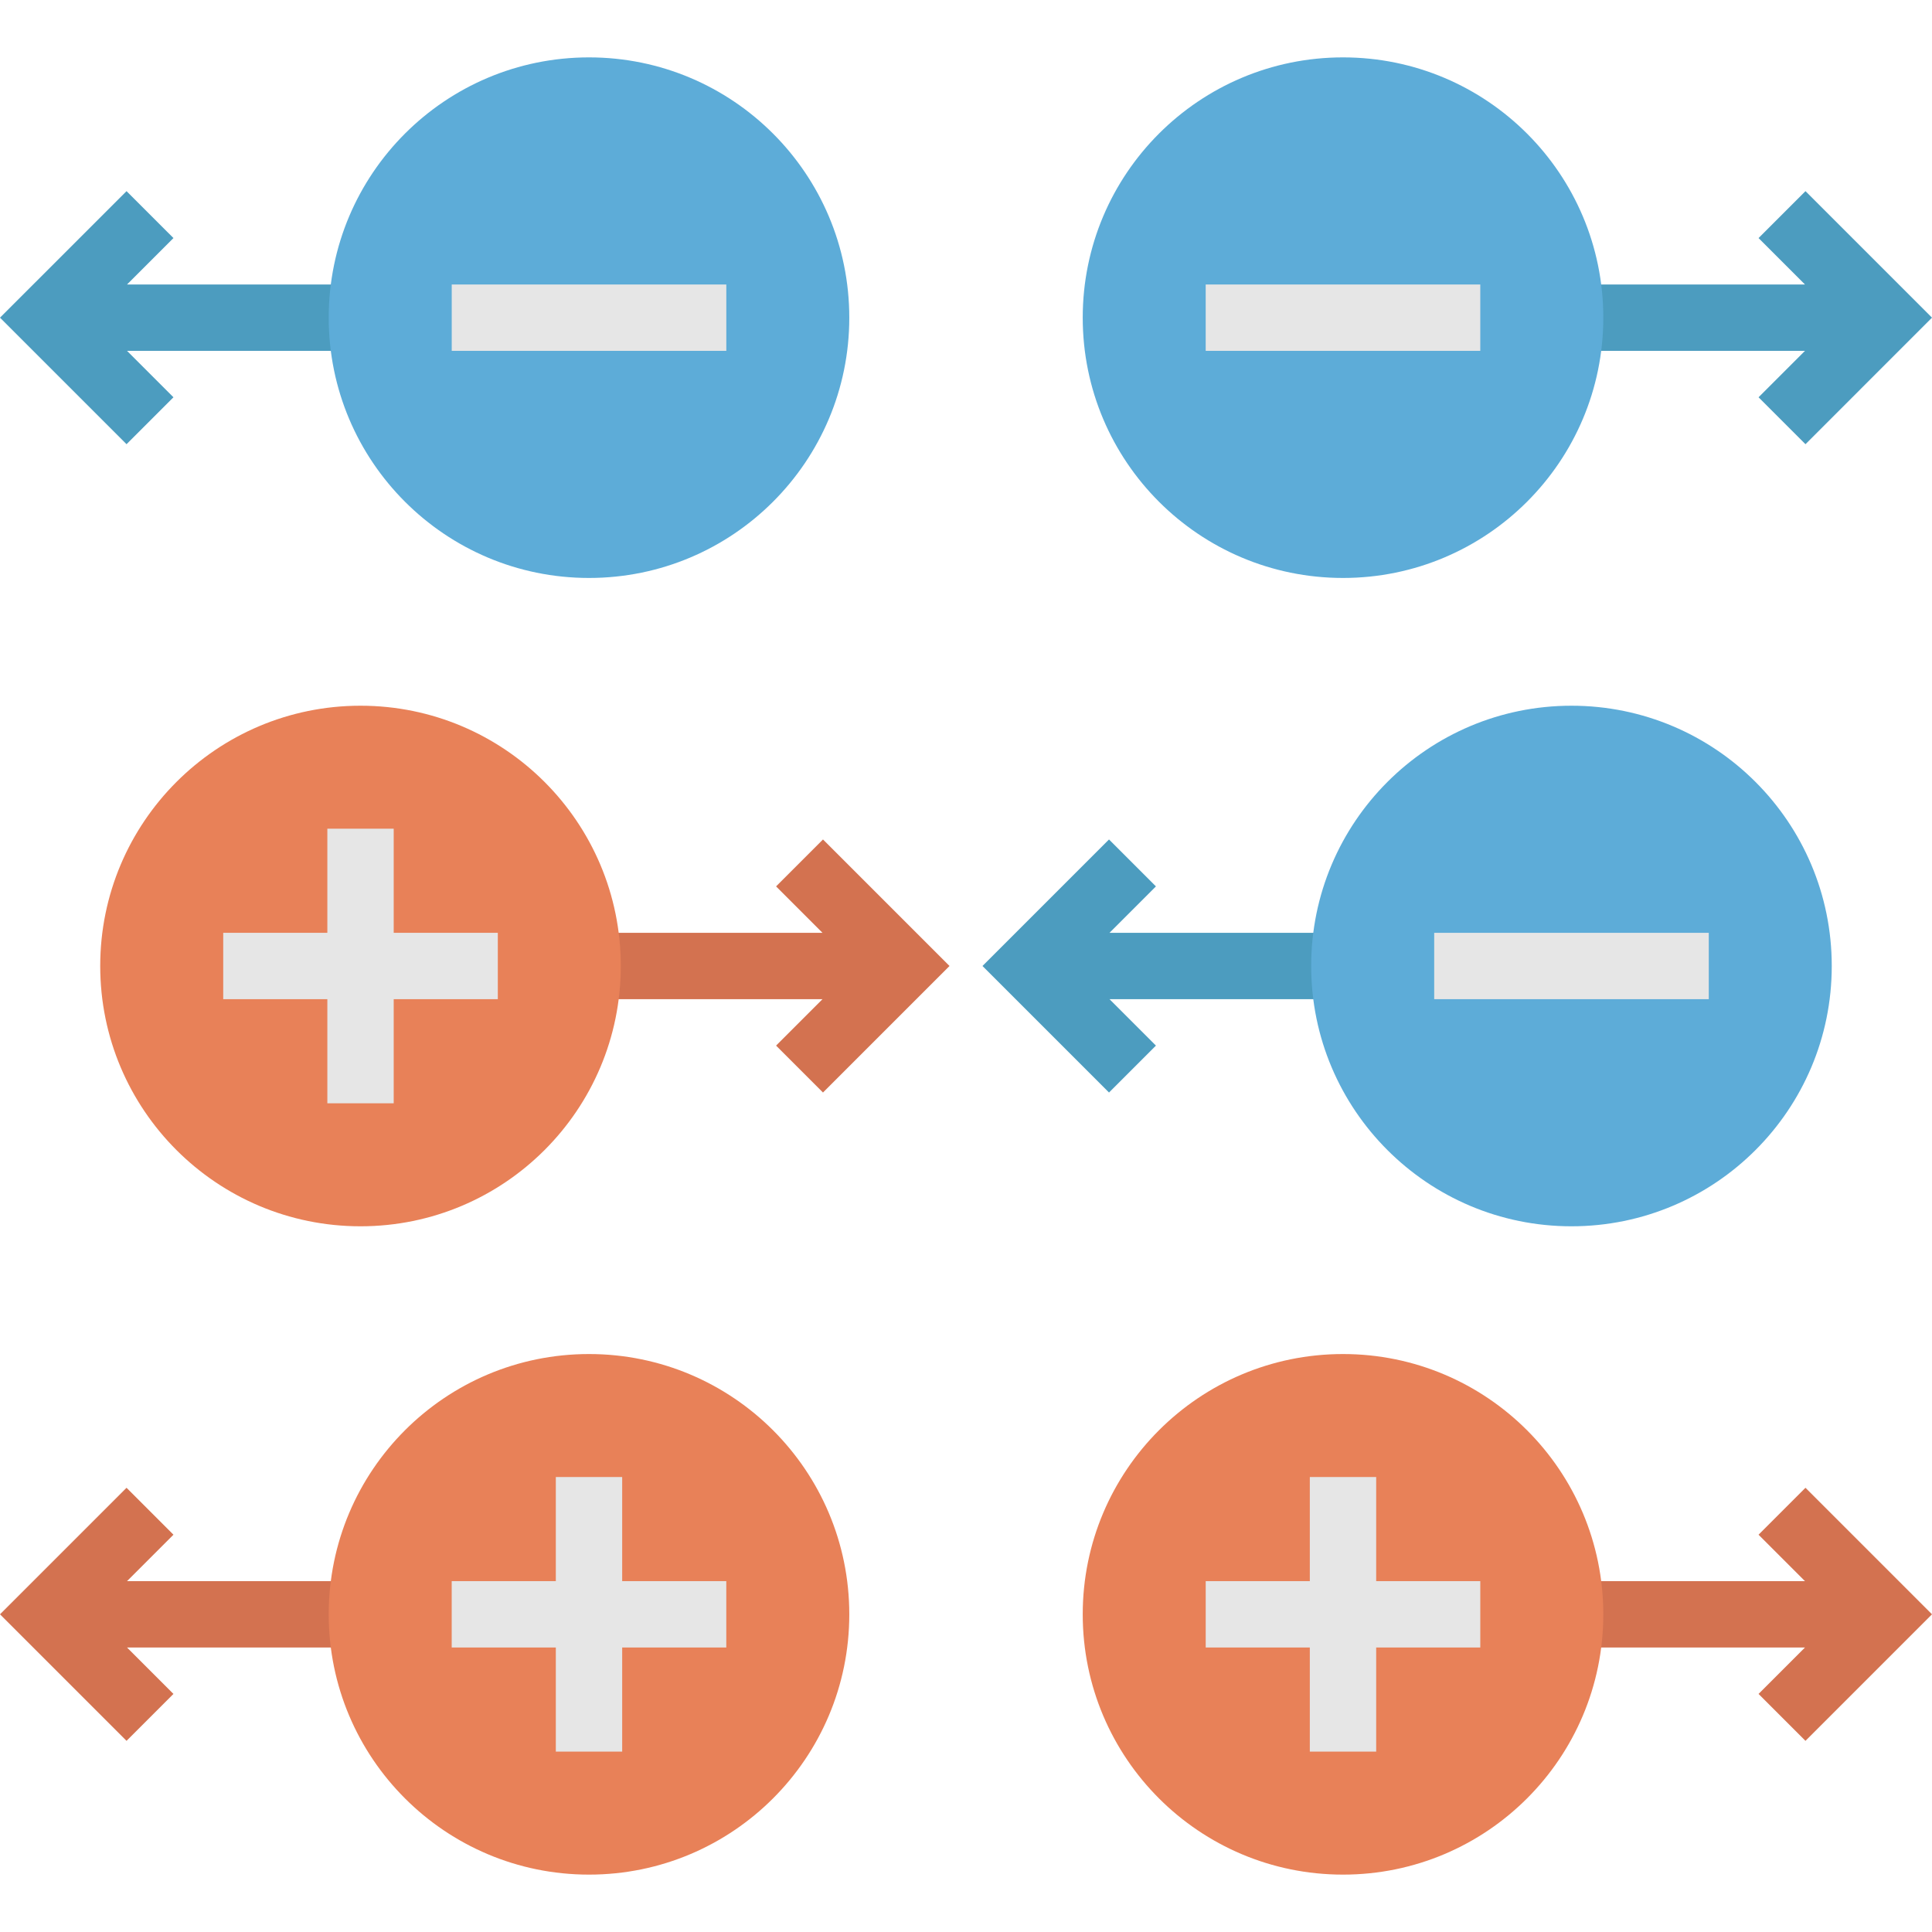
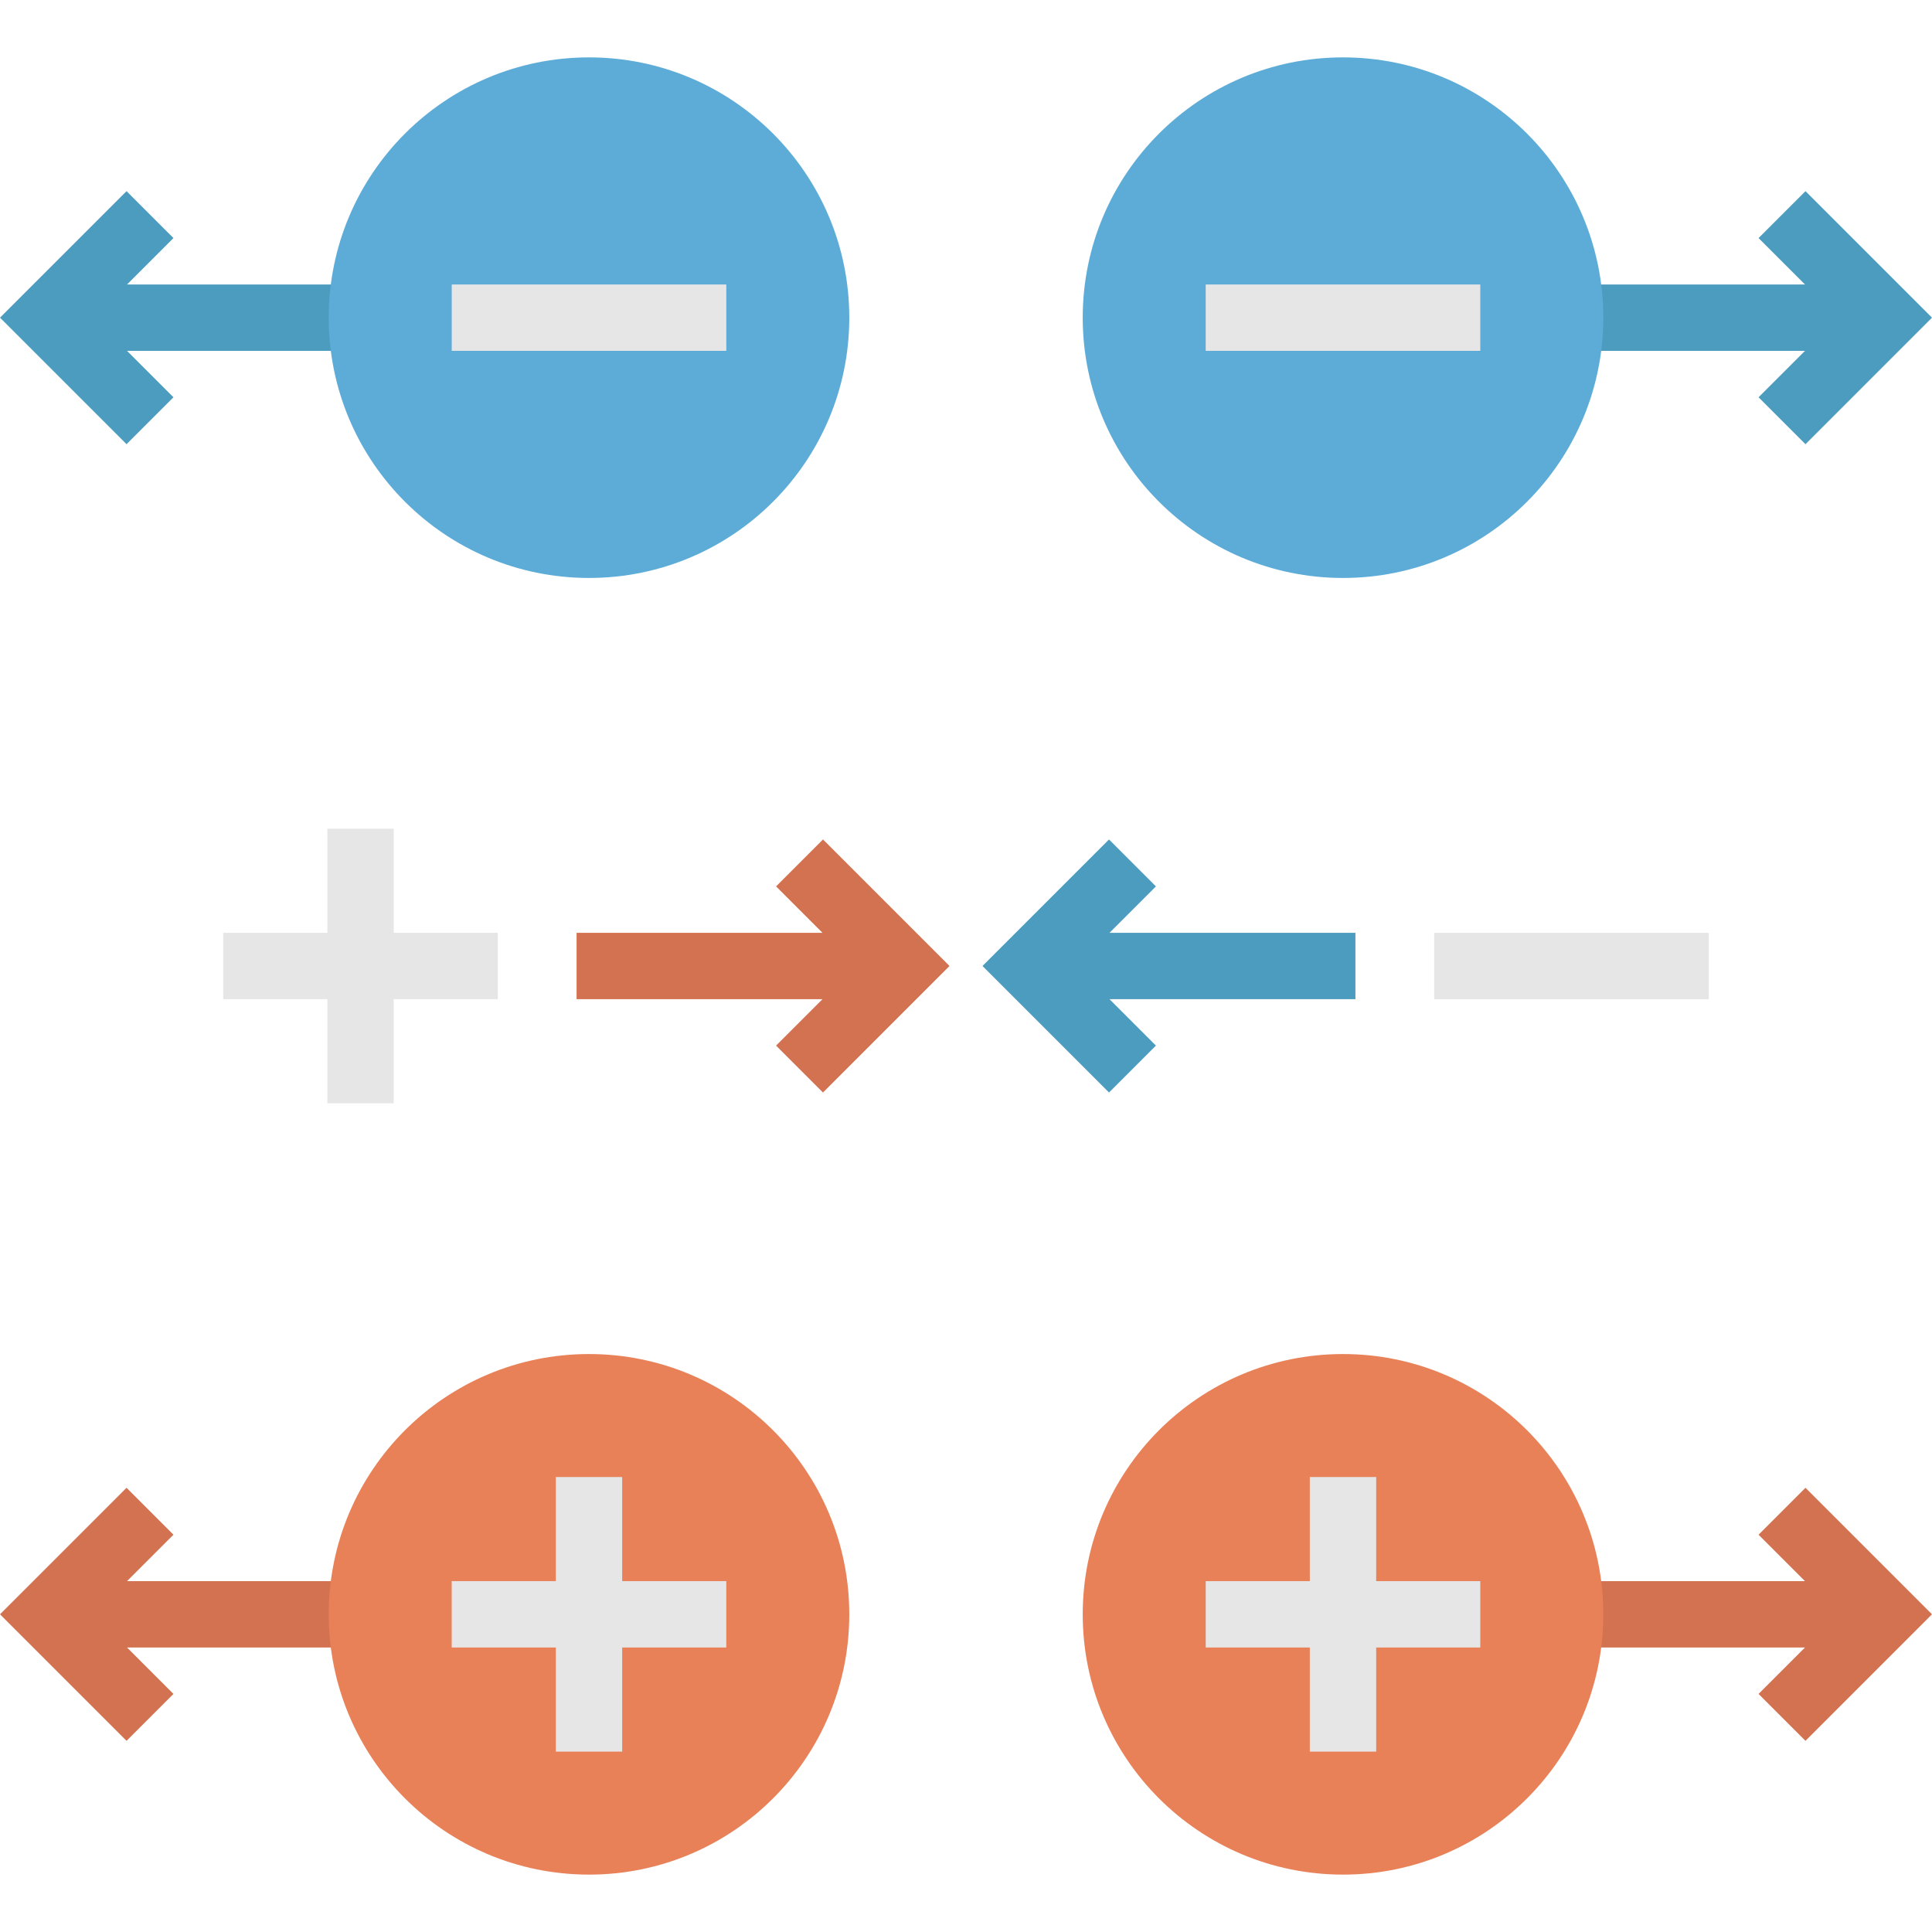
<svg xmlns="http://www.w3.org/2000/svg" version="1.1" id="Layer_1" x="0px" y="0px" viewBox="0 0 512 512" style="enable-background:new 0 0 512 512;" xml:space="preserve">
  <g>
    <polygon style="fill:#D37250;" points="466.034,406.713 478.338,419.017 413.164,419.017 413.164,436.603 478.337,436.603    466.034,448.907 478.469,461.342 512,427.81 478.469,394.279  " />
    <polygon style="fill:#D37250;" points="45.967,406.713 33.533,394.279 0,427.81 33.533,461.342 45.967,448.907 33.663,436.603    98.836,436.603 98.836,419.017 33.663,419.017  " />
  </g>
  <g>
    <polygon style="fill:#4C9CBF;" points="466.034,105.283 478.469,117.718 512,84.186 478.469,50.655 466.034,63.089 478.338,75.393    413.164,75.393 413.164,92.979 478.337,92.979  " />
    <polygon style="fill:#4C9CBF;" points="45.967,63.089 33.533,50.655 0,84.186 33.533,117.718 45.967,105.283 33.663,92.979    98.836,92.979 98.836,75.393 33.663,75.393  " />
  </g>
  <polygon style="fill:#D37250;" points="205.667,234.901 217.97,247.205 152.797,247.205 152.797,264.791 217.97,264.791   205.667,277.095 218.101,289.53 251.633,255.998 218.101,222.467 " />
  <polygon style="fill:#4C9CBF;" points="306.334,234.901 293.9,222.467 260.367,255.998 293.9,289.53 306.334,277.095   294.03,264.791 359.203,264.791 359.203,247.205 294.03,247.205 " />
  <g>
    <circle style="fill:#E88158;" cx="156.092" cy="427.814" r="68.979" />
    <circle style="fill:#E88158;" cx="355.913" cy="427.814" r="68.979" />
  </g>
  <g>
    <circle style="fill:#5DACD8;" cx="156.092" cy="84.186" r="68.979" />
    <circle style="fill:#5DACD8;" cx="355.913" cy="84.186" r="68.979" />
  </g>
-   <circle style="fill:#E88158;" cx="95.538" cy="256.001" r="68.979" />
-   <circle style="fill:#5DACD8;" cx="416.455" cy="256.001" r="68.979" />
  <g>
    <polygon style="fill:#E6E6E6;" points="164.884,391.426 147.299,391.426 147.299,419.017 119.707,419.017 119.707,436.603    147.299,436.603 147.299,464.195 164.884,464.195 164.884,436.603 192.475,436.603 192.475,419.017 164.884,419.017  " />
    <polygon style="fill:#E6E6E6;" points="364.703,391.426 347.117,391.426 347.117,419.017 319.525,419.017 319.525,436.603    347.117,436.603 347.117,464.195 364.703,464.195 364.703,436.603 392.293,436.603 392.293,419.017 364.703,419.017  " />
    <rect x="119.712" y="75.394" style="fill:#E6E6E6;" width="72.77" height="17.586" />
    <rect x="319.522" y="75.394" style="fill:#E6E6E6;" width="72.77" height="17.586" />
    <polygon style="fill:#E6E6E6;" points="131.926,264.791 131.926,247.205 104.335,247.205 104.335,219.613 86.75,219.613    86.75,247.205 59.157,247.205 59.157,264.791 86.75,264.791 86.75,292.383 104.335,292.383 104.335,264.791  " />
    <rect x="380.076" y="247.208" style="fill:#E6E6E6;" width="72.77" height="17.586" />
  </g>
  <g>
</g>
  <g>
</g>
  <g>
</g>
  <g>
</g>
  <g>
</g>
  <g>
</g>
  <g>
</g>
  <g>
</g>
  <g>
</g>
  <g>
</g>
  <g>
</g>
  <g>
</g>
  <g>
</g>
  <g>
</g>
  <g>
</g>
</svg>